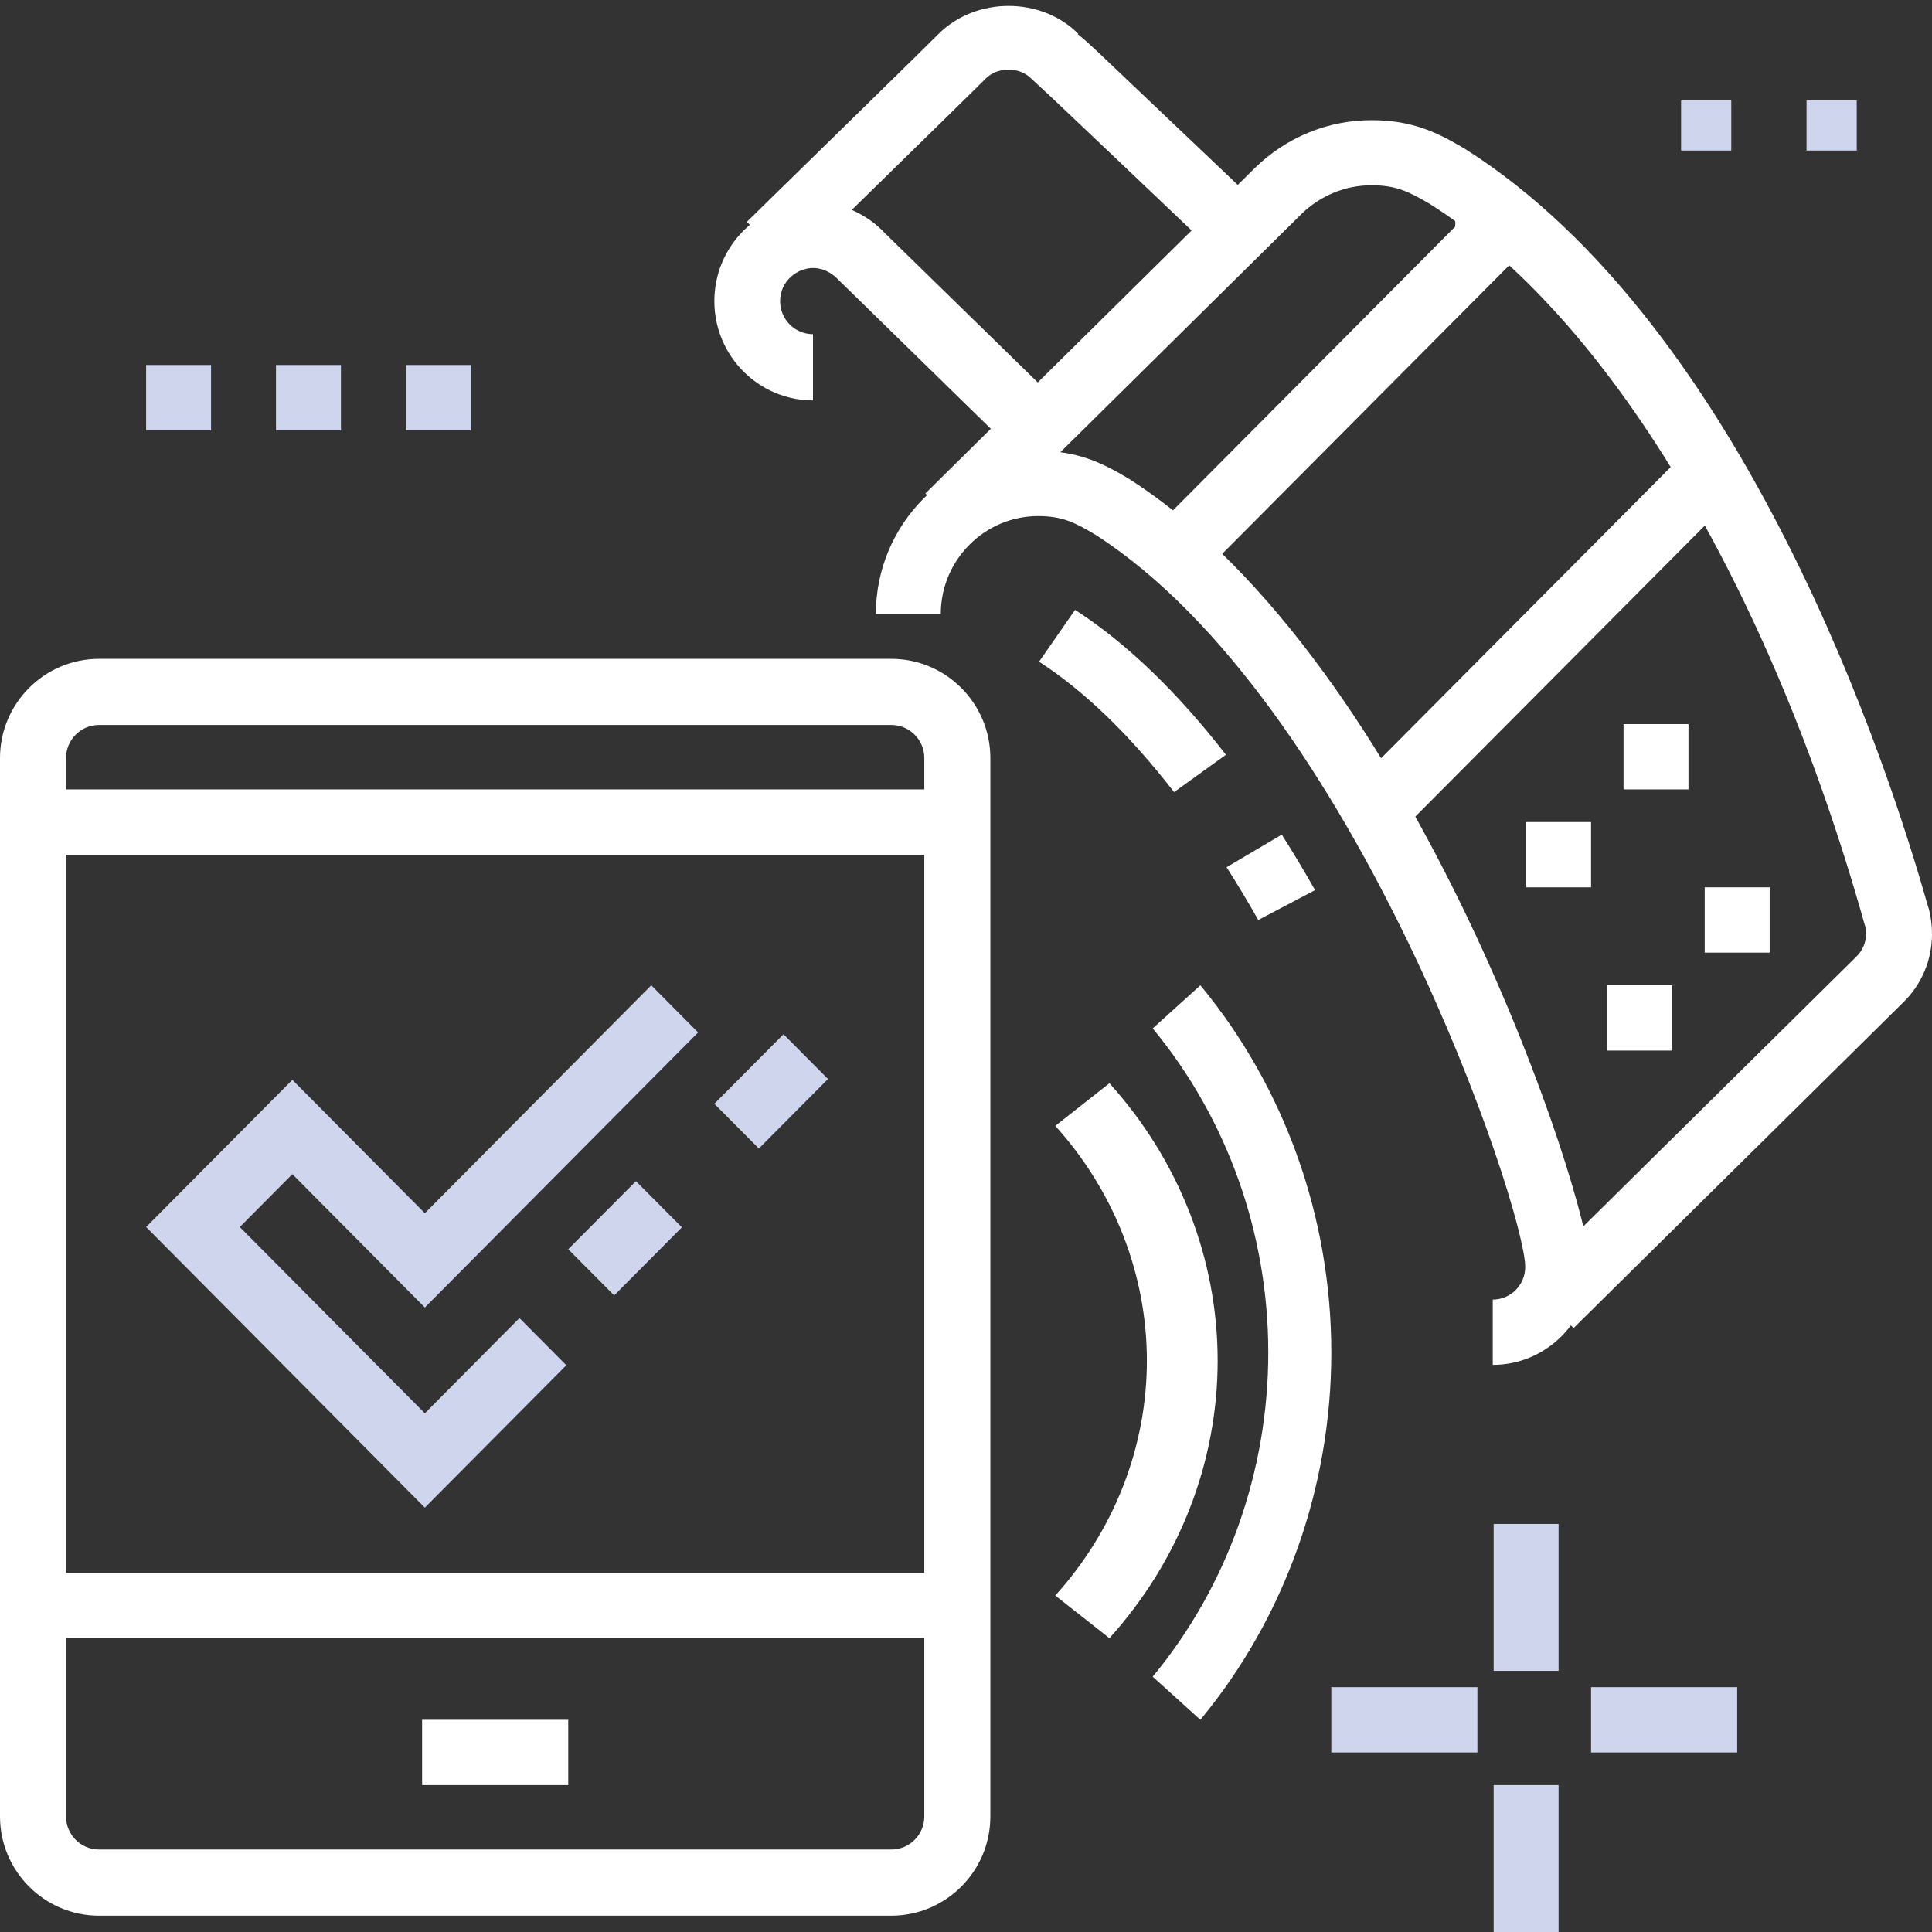
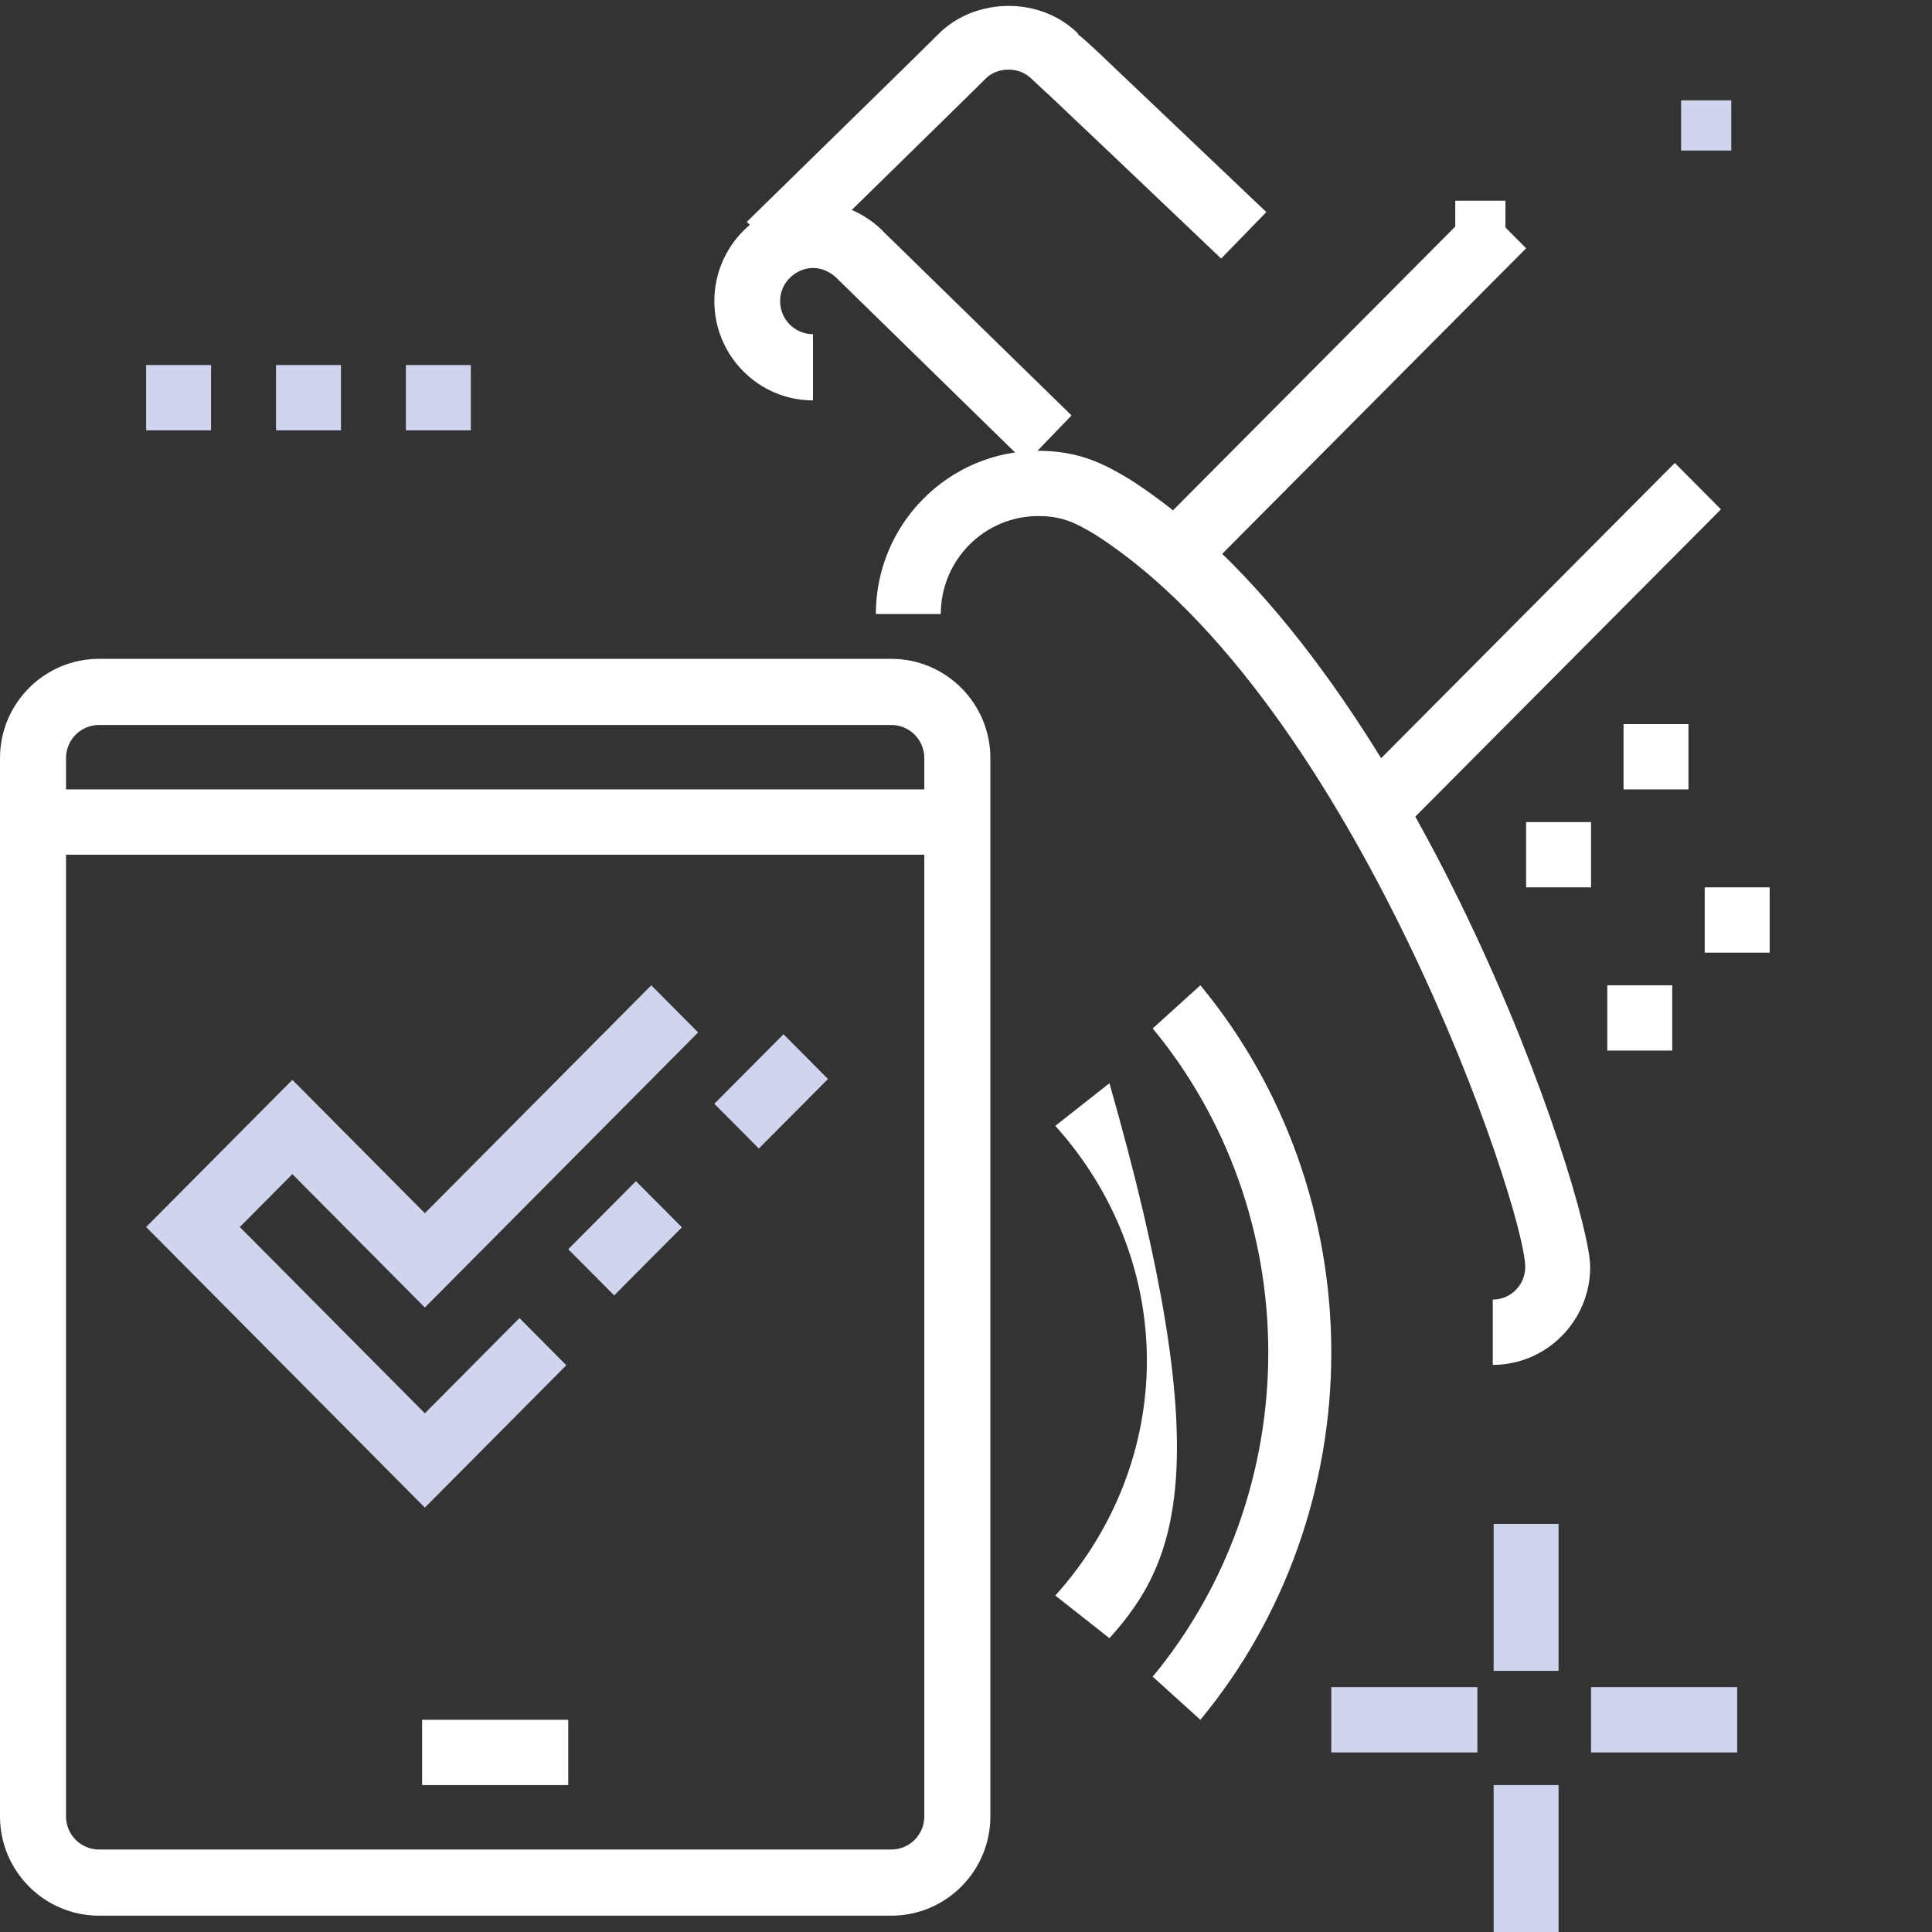
<svg xmlns="http://www.w3.org/2000/svg" width="74px" height="74px" viewBox="0 0 74 74" version="1.1">
  <rect x="0" y="0" width="74" height="74" fill="#333333" stroke="none" />
  <title>83EB6B14-4F7D-4E8F-AD33-44CDB9102D86</title>
  <desc>Created with sketchtool.</desc>
  <defs />
  <g id="PAYTEN--sab-1" stroke="none" stroke-width="1" fill="none" fill-rule="evenodd">
    <g id="PAYTEN-benefits-two-column" transform="translate(-1077, -1020)">
      <g id="Group-17" transform="translate(1077, 1020)">
        <g id="Group-23-Copy">
          <polygon id="Fill-7" fill="#D0D5EE" points="64.39 5.766 66.312 5.766 66.312 3.844 64.39 3.844" />
-           <polygon id="Fill-8" fill="#D0D5EE" points="69.195 5.766 71.117 5.766 71.117 3.844 69.195 3.844" />
          <polygon id="Fill-9" fill="#FFFFFF" points="55.74 9.61 57.662 9.61 57.662 7.688 55.74 7.688" />
          <g id="Group-19">
            <polygon id="Fill-7-Copy" fill="#D0D5EE" points="5.597 16.482 8.084 16.482 8.084 13.981 5.597 13.981" />
            <polygon id="Fill-8-Copy" fill="#D0D5EE" points="10.571 16.482 13.059 16.482 13.059 13.981 10.571 13.981" />
            <polygon id="Fill-9-Copy" fill="#D0D5EE" points="15.546 16.482 18.034 16.482 18.034 13.981 15.546 13.981" />
            <polygon id="Fill-22" fill="#D0D5EE" points="57.21 63.997 59.697 63.997 59.697 58.37 57.21 58.37" />
            <polygon id="Fill-23" fill="#D0D5EE" points="57.21 74 59.697 74 59.697 68.373 57.21 68.373" />
            <polygon id="Fill-24" fill="#D0D5EE" points="60.941 67.123 66.538 67.123 66.538 64.622 60.941 64.622" />
            <polygon id="Fill-25" fill="#D0D5EE" points="50.992 67.123 56.588 67.123 56.588 64.622 50.992 64.622" />
            <path d="M3.793,27.768 C3.095,27.768 2.529,28.336 2.529,29.035 L2.529,69.574 C2.529,70.274 3.095,70.841 3.793,70.841 L34.139,70.841 C34.837,70.841 35.403,70.274 35.403,69.574 L35.403,29.035 C35.403,28.336 34.837,27.768 34.139,27.768 L3.793,27.768 Z M34.139,73.375 L3.793,73.375 C1.702,73.375 0,71.67 0,69.574 L0,29.035 C0,26.94 1.702,25.235 3.793,25.235 L34.139,25.235 C36.23,25.235 37.933,26.94 37.933,29.035 L37.933,69.574 C37.933,71.67 36.23,73.375 34.139,73.375 Z" id="Fill-26" fill="#FFFFFF" />
            <polygon id="Fill-27" fill="#FFFFFF" points="0.622 32.737 35.445 32.737 35.445 30.236 0.622 30.236" />
-             <polygon id="Fill-28" fill="#FFFFFF" points="0.622 62.746 35.445 62.746 35.445 60.246 0.622 60.246" />
            <polygon id="Fill-29" fill="#D0D5EE" points="16.273 57.745 5.597 46.998 11.198 41.36 16.273 46.469 24.945 37.739 26.739 39.545 16.273 50.081 11.198 44.972 9.185 46.998 16.273 54.133 19.896 50.485 21.691 52.292" />
            <polygon id="Fill-30" fill="#D0D5EE" points="21.765 47.848 24.358 45.241 26.118 47.01 23.524 49.617" />
            <polygon id="Fill-31" fill="#D0D5EE" points="27.361 42.277 30.01 39.614 31.714 41.328 29.066 43.991" />
            <path d="M45.977,65.872 L44.151,64.22 C47.005,60.773 48.578,56.364 48.578,51.806 C48.578,47.247 47.005,42.838 44.151,39.391 L45.977,37.739 C49.21,41.644 50.992,46.639 50.992,51.806 C50.992,56.971 49.21,61.967 45.977,65.872 Z" id="Fill-32" fill="#FFFFFF" />
-             <path d="M42.494,62.746 L40.42,61.113 C42.682,58.607 43.928,55.413 43.928,52.118 C43.928,48.823 42.682,45.63 40.42,43.123 L42.494,41.49 C45.167,44.451 46.639,48.226 46.639,52.118 C46.639,56.009 45.167,59.785 42.494,62.746 Z" id="Fill-33" fill="#FFFFFF" />
+             <path d="M42.494,62.746 L40.42,61.113 C42.682,58.607 43.928,55.413 43.928,52.118 C43.928,48.823 42.682,45.63 40.42,43.123 L42.494,41.49 C46.639,56.009 45.167,59.785 42.494,62.746 Z" id="Fill-33" fill="#FFFFFF" />
            <path d="M57.176,52.278 L57.176,49.777 C57.863,49.777 58.42,49.217 58.42,48.526 C58.406,46.264 51.917,26.898 41.979,20.495 C41.17,20.006 40.672,19.767 39.765,19.767 C37.708,19.767 36.034,21.45 36.034,23.519 L33.547,23.519 C33.547,20.071 36.336,17.267 39.765,17.267 C41.333,17.267 42.29,17.766 43.291,18.371 C54.249,25.43 60.908,46.003 60.908,48.526 C60.908,50.595 59.233,52.278 57.176,52.278 Z" id="Fill-34" fill="#FFFFFF" />
-             <path d="M60.272,50.868 L58.487,49.105 L71.1,36.644 C71.344,36.408 71.474,36.1 71.474,35.768 L71.448,35.5 L71.407,35.366 C67.76,22.399 61.546,12.101 54.784,7.822 C53.962,7.334 53.457,7.096 52.536,7.096 C51.533,7.096 50.579,7.486 49.85,8.195 L37.232,20.663 L35.445,18.9 L48.071,6.427 C49.283,5.249 50.867,4.603 52.536,4.603 C54.129,4.603 55.1,5.101 56.116,5.704 C66.873,12.513 72.367,29.481 73.822,34.635 C73.994,35.098 74,35.693 74,35.768 C74,36.78 73.601,37.72 72.872,38.419 L60.272,50.868 Z" id="Fill-35" fill="#FFFFFF" />
            <polygon id="Fill-36" fill="#FFFFFF" points="44.151 20.328 56.683 7.729 58.454 9.51 45.922 22.109" />
            <polygon id="Fill-37" fill="#FFFFFF" points="51.613 30.335 64.149 17.732 65.916 19.509 53.38 32.112" />
            <polygon id="Fill-38" fill="#FFFFFF" points="58.454 33.987 60.941 33.987 60.941 31.487 58.454 31.487" />
            <polygon id="Fill-39" fill="#FFFFFF" points="62.185 30.236 64.672 30.236 64.672 27.735 62.185 27.735" />
            <polygon id="Fill-40" fill="#FFFFFF" points="61.563 40.239 64.05 40.239 64.05 37.739 61.563 37.739" />
            <polygon id="Fill-41" fill="#FFFFFF" points="65.294 36.488 67.782 36.488 67.782 33.987 65.294 33.987" />
            <path d="M30.386,10.23 L28.605,8.498 L29.487,7.634 C31.183,5.976 35.688,1.57 35.936,1.312 C37.381,-0.141 39.889,-0.123 41.298,1.293 L41.281,1.309 C41.551,1.519 41.842,1.795 42.174,2.107 L48.504,8.123 L46.773,9.903 L46.468,9.613 C43.05,6.358 41.3,4.698 40.42,3.866 L39.497,3.007 C39.046,2.554 38.208,2.554 37.756,3.007 C37.62,3.15 35.734,4.999 31.263,9.374 L30.386,10.23 Z" id="Fill-42" fill="#FFFFFF" />
            <path d="M39.29,17.732 L32.062,10.667 C32.004,10.608 31.663,10.265 31.139,10.265 C30.53,10.265 29.88,10.773 29.88,11.533 C29.88,12.233 30.444,12.8 31.139,12.8 L31.139,15.336 C29.056,15.336 27.361,13.63 27.361,11.533 C27.361,9.435 29.056,7.729 31.139,7.729 C32.775,7.729 33.767,8.789 33.874,8.91 L41.042,15.912 L39.29,17.732 Z" id="Fill-43" fill="#FFFFFF" />
-             <path d="M44.97,30.339 C43.266,28.14 41.526,26.46 39.798,25.345 L41.178,23.359 C43.139,24.625 45.083,26.493 46.956,28.909 L44.97,30.339 Z M48.194,35.238 C47.799,34.538 47.393,33.864 46.981,33.216 L49.095,31.968 C49.529,32.65 49.955,33.359 50.37,34.094 L48.194,35.238 Z" id="Fill-44" fill="#FFFFFF" />
            <polygon id="Fill-45" fill="#FFFFFF" points="16.168 68.373 21.765 68.373 21.765 65.872 16.168 65.872" />
          </g>
        </g>
      </g>
    </g>
  </g>
</svg>